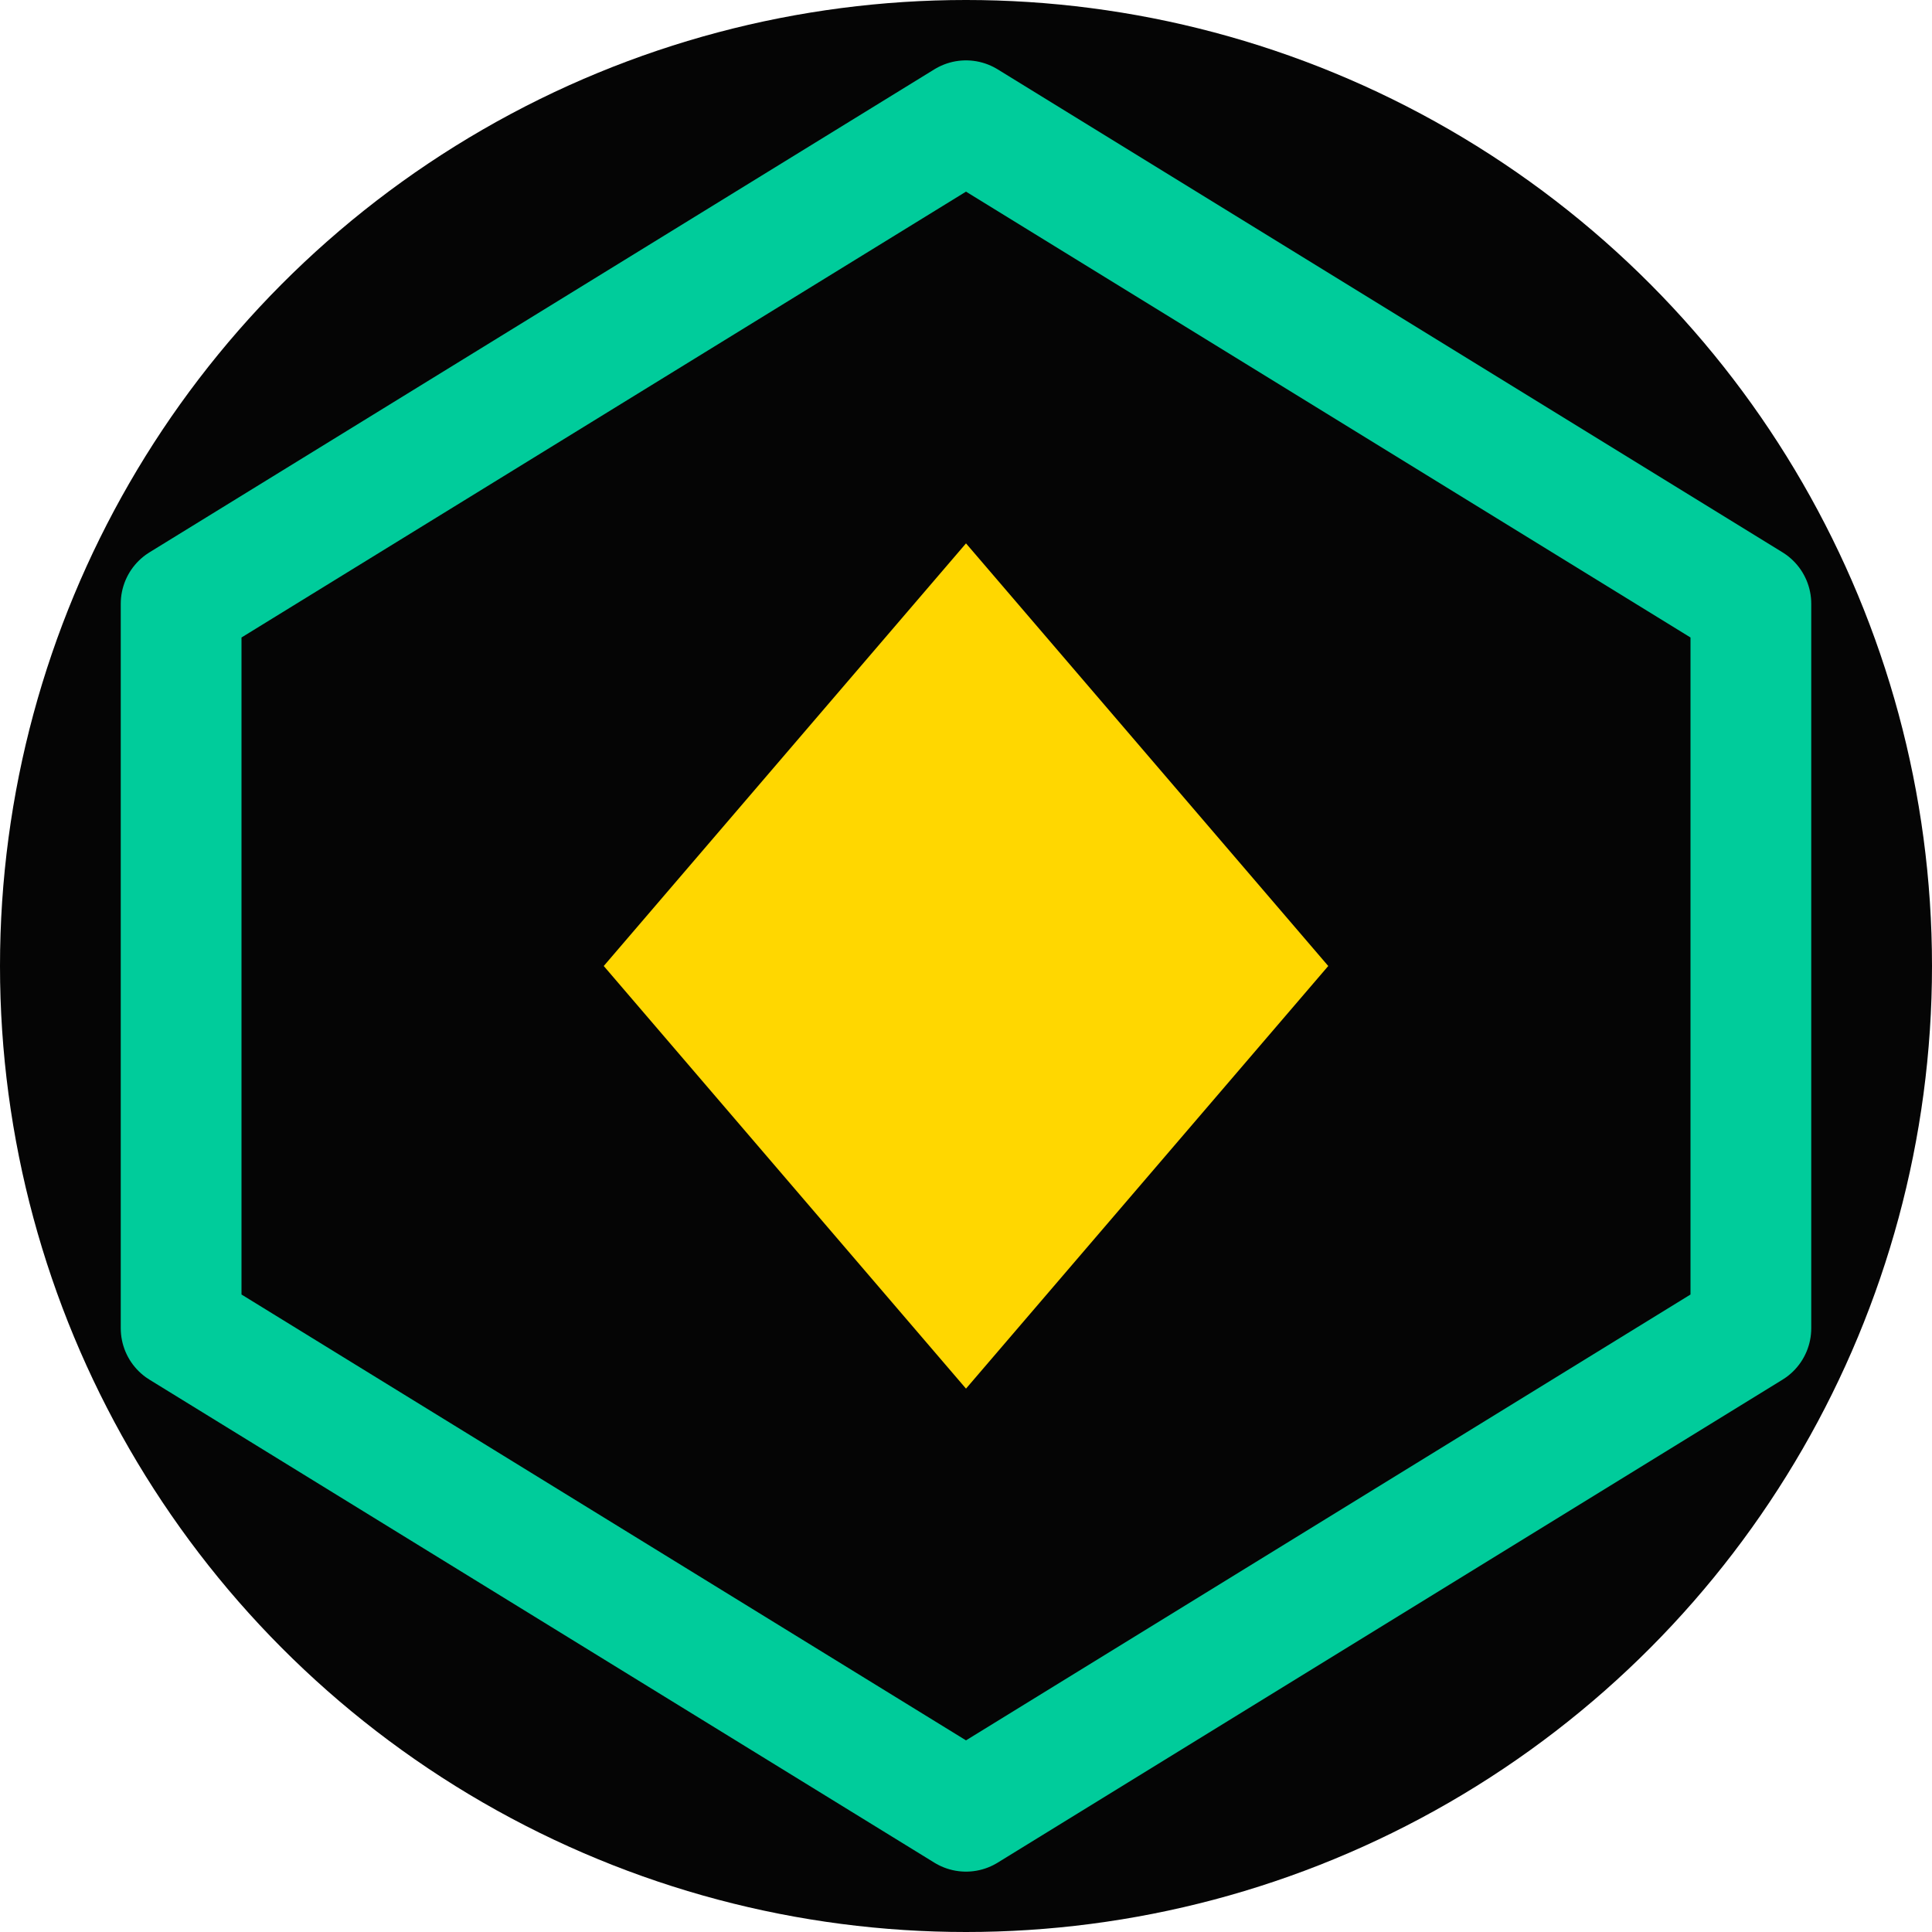
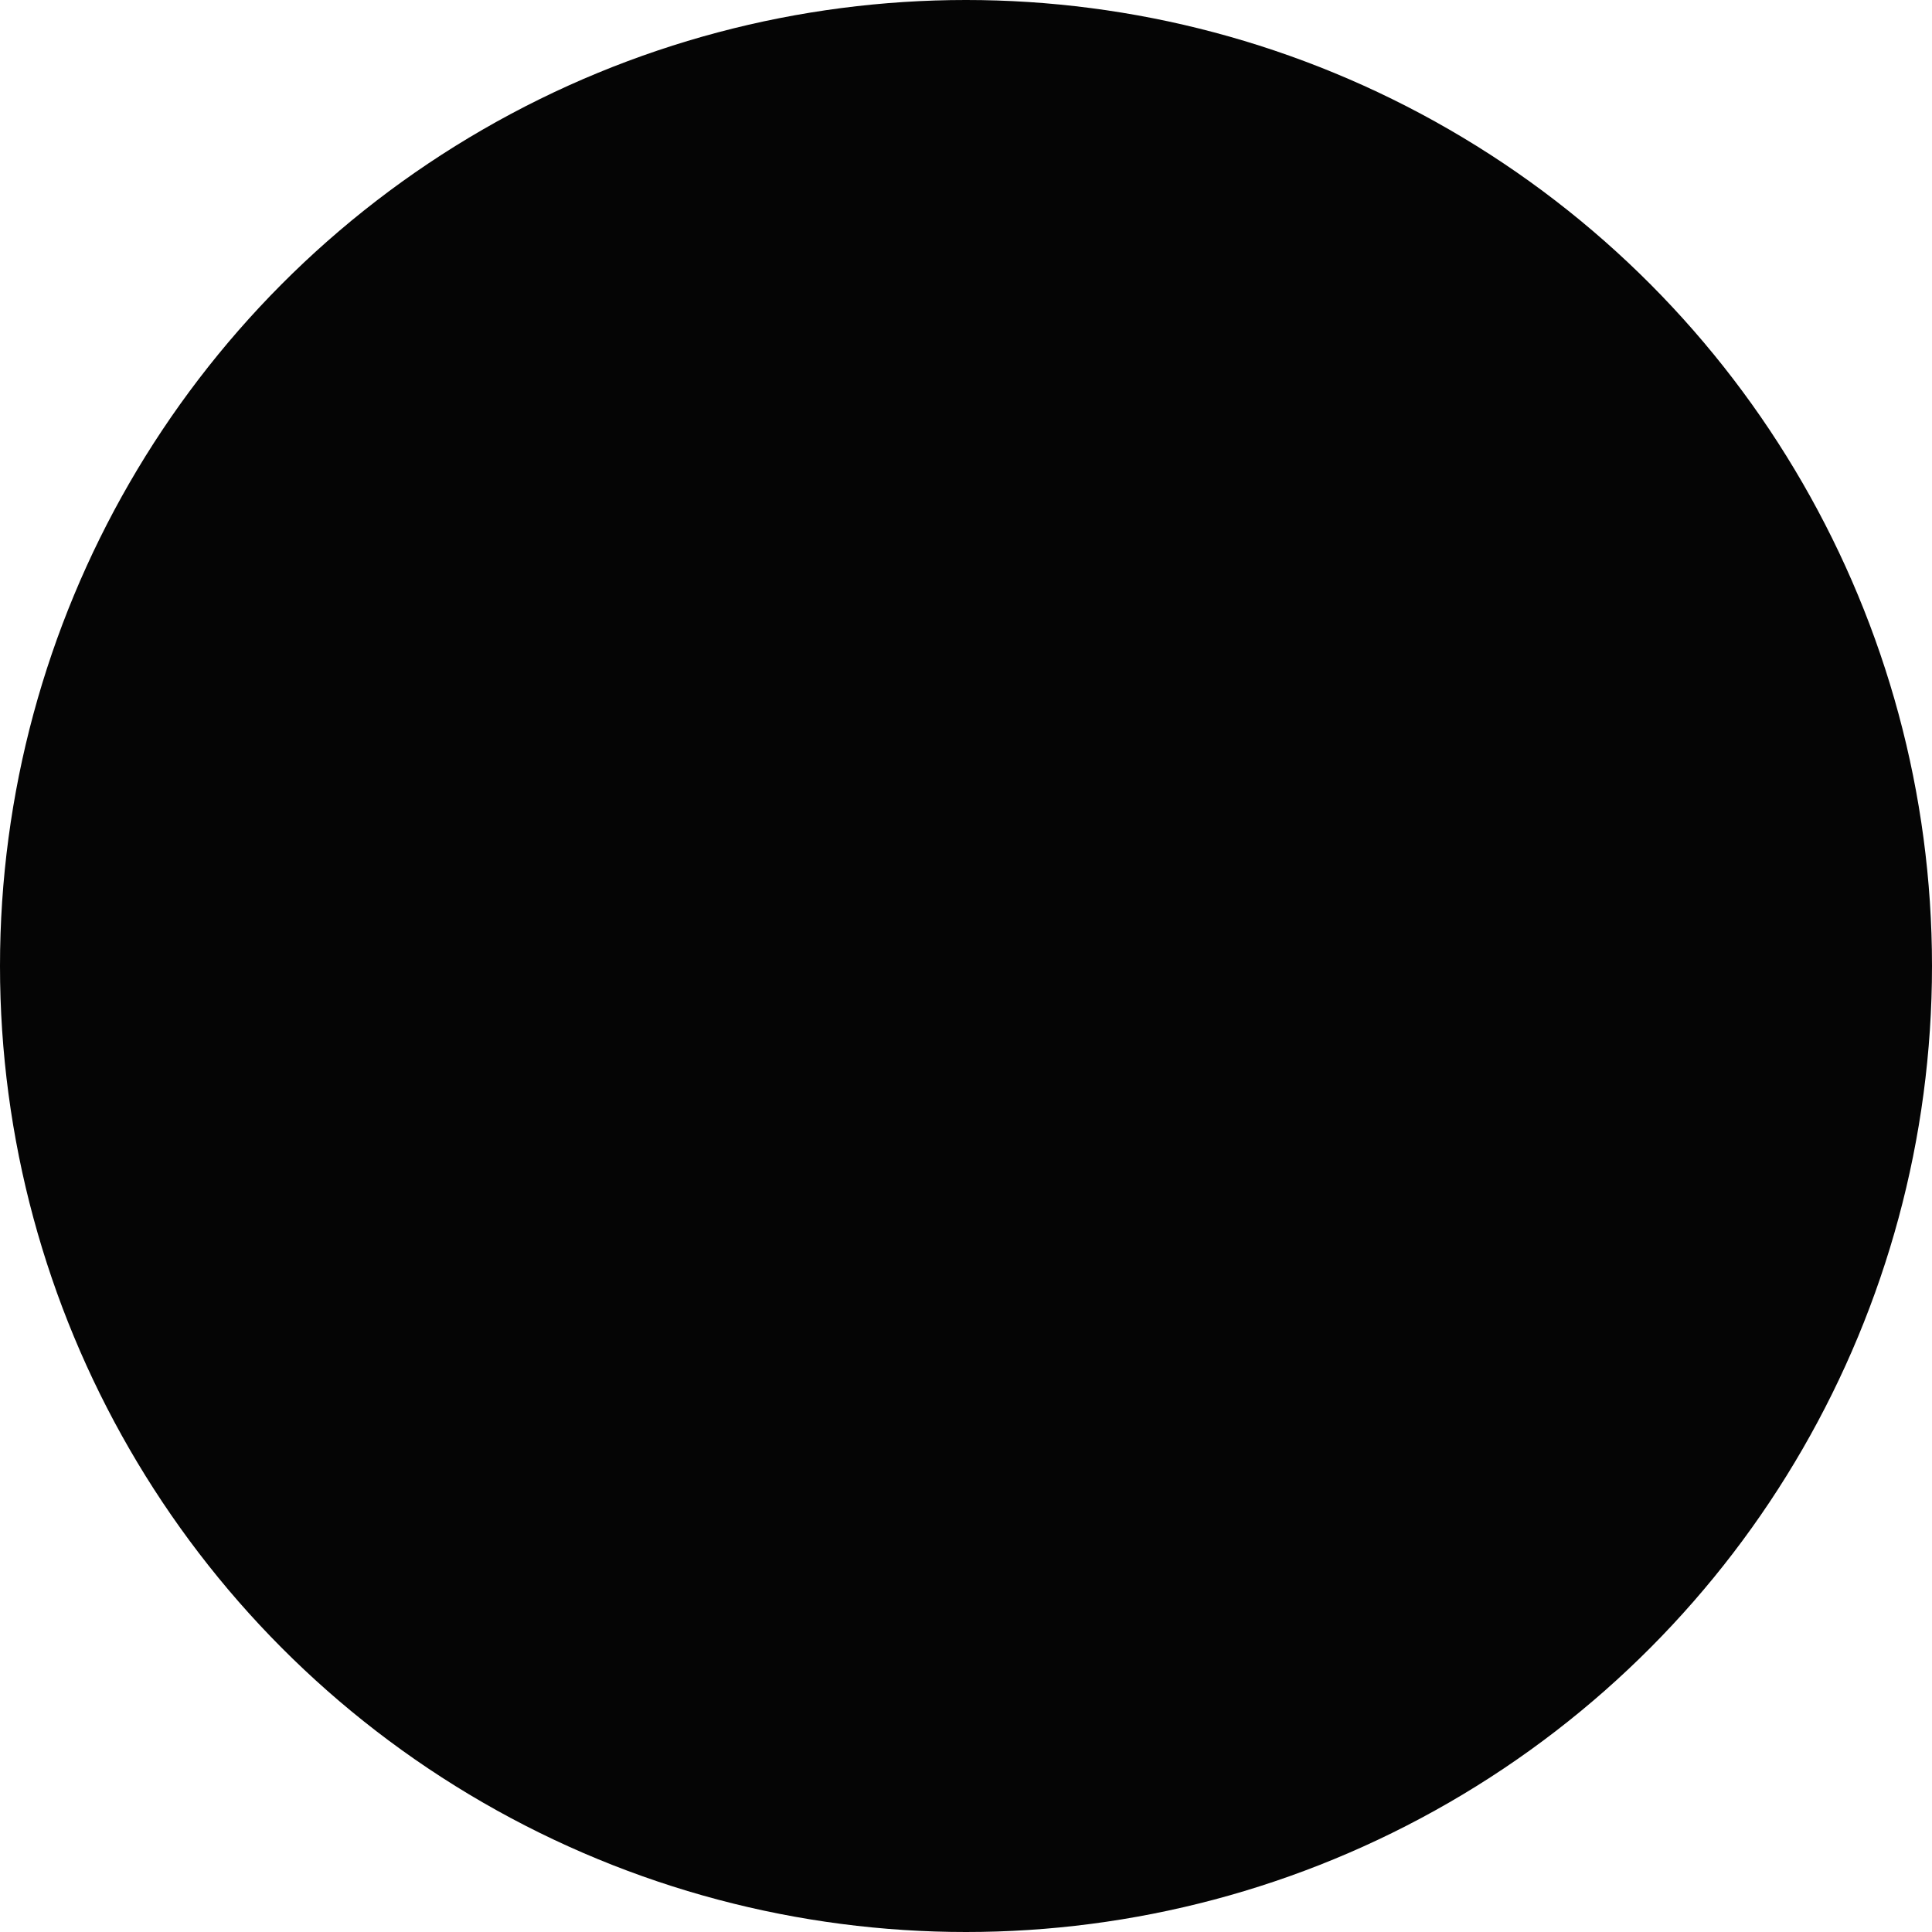
<svg xmlns="http://www.w3.org/2000/svg" viewBox="0 0 64 64">
  <circle cx="32" cy="32" r="32" fill="#050505" />
-   <path d="M32 4 L58 20 L58 44 L32 60 L6 44 L6 20 Z" fill="none" stroke="#00cc9b" stroke-width="4" stroke-linejoin="round" />
-   <path d="M32 18 L44 32 L32 46 L20 32 Z" fill="#ffd700" />
</svg>